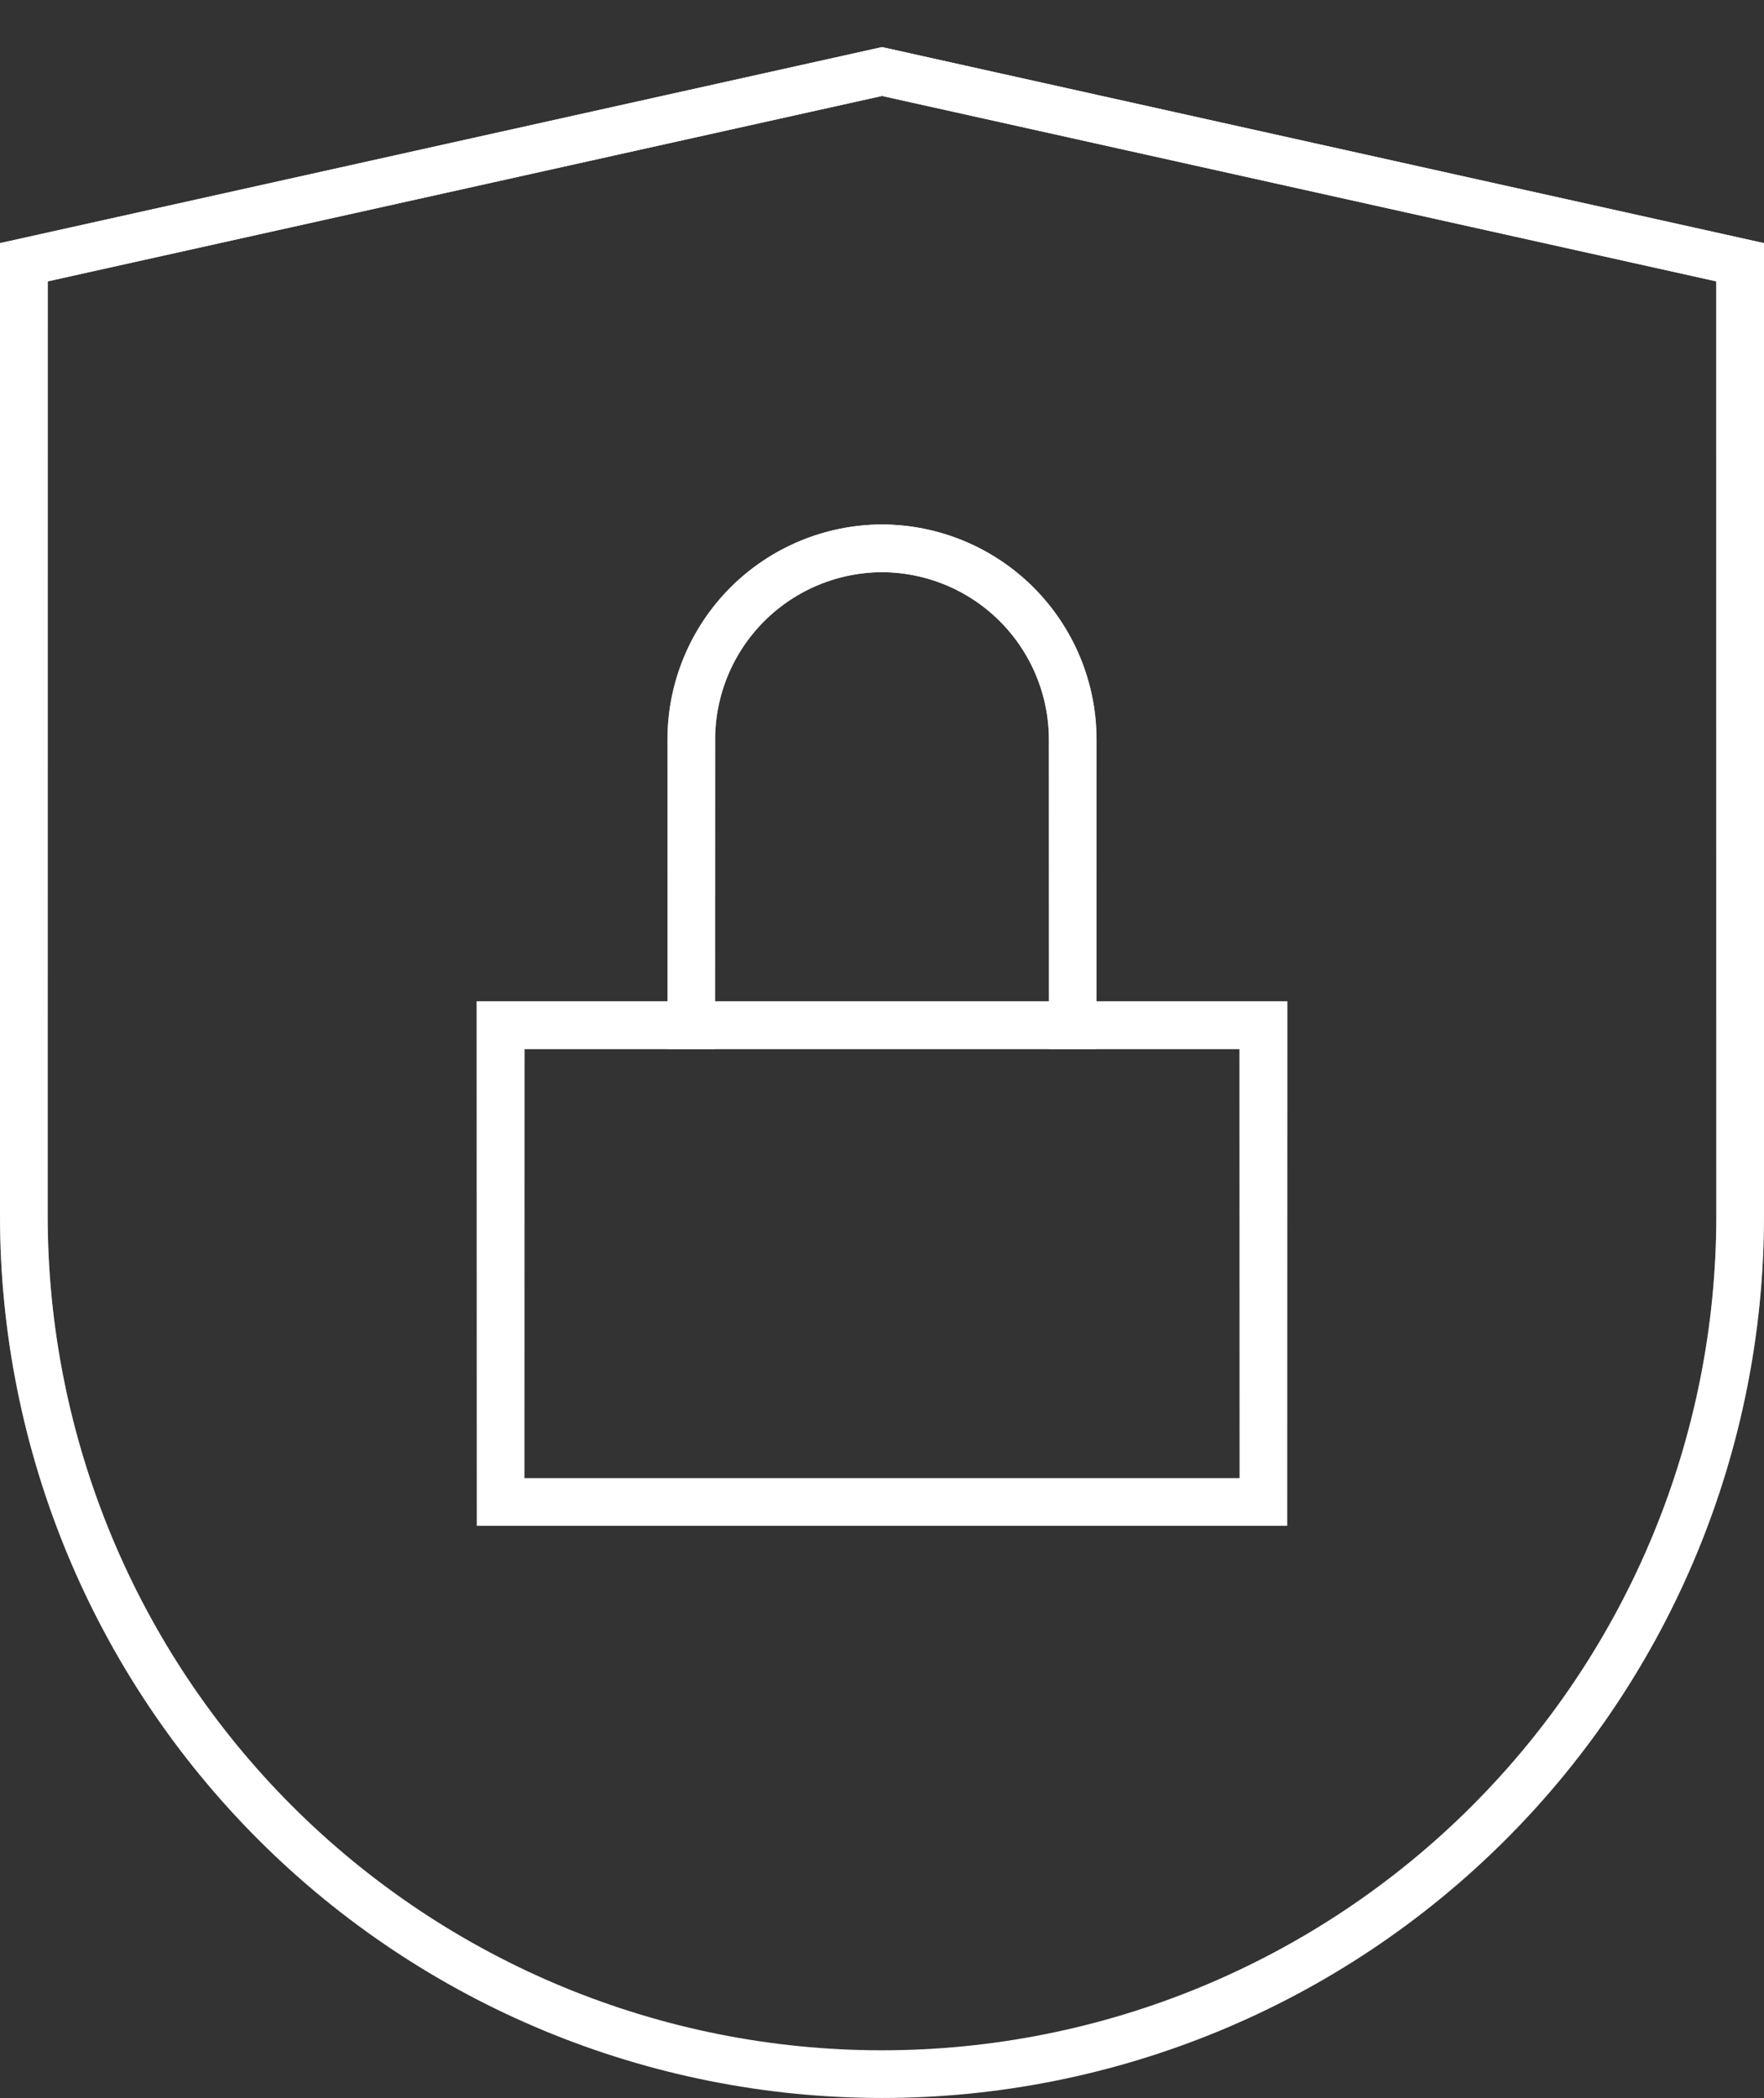
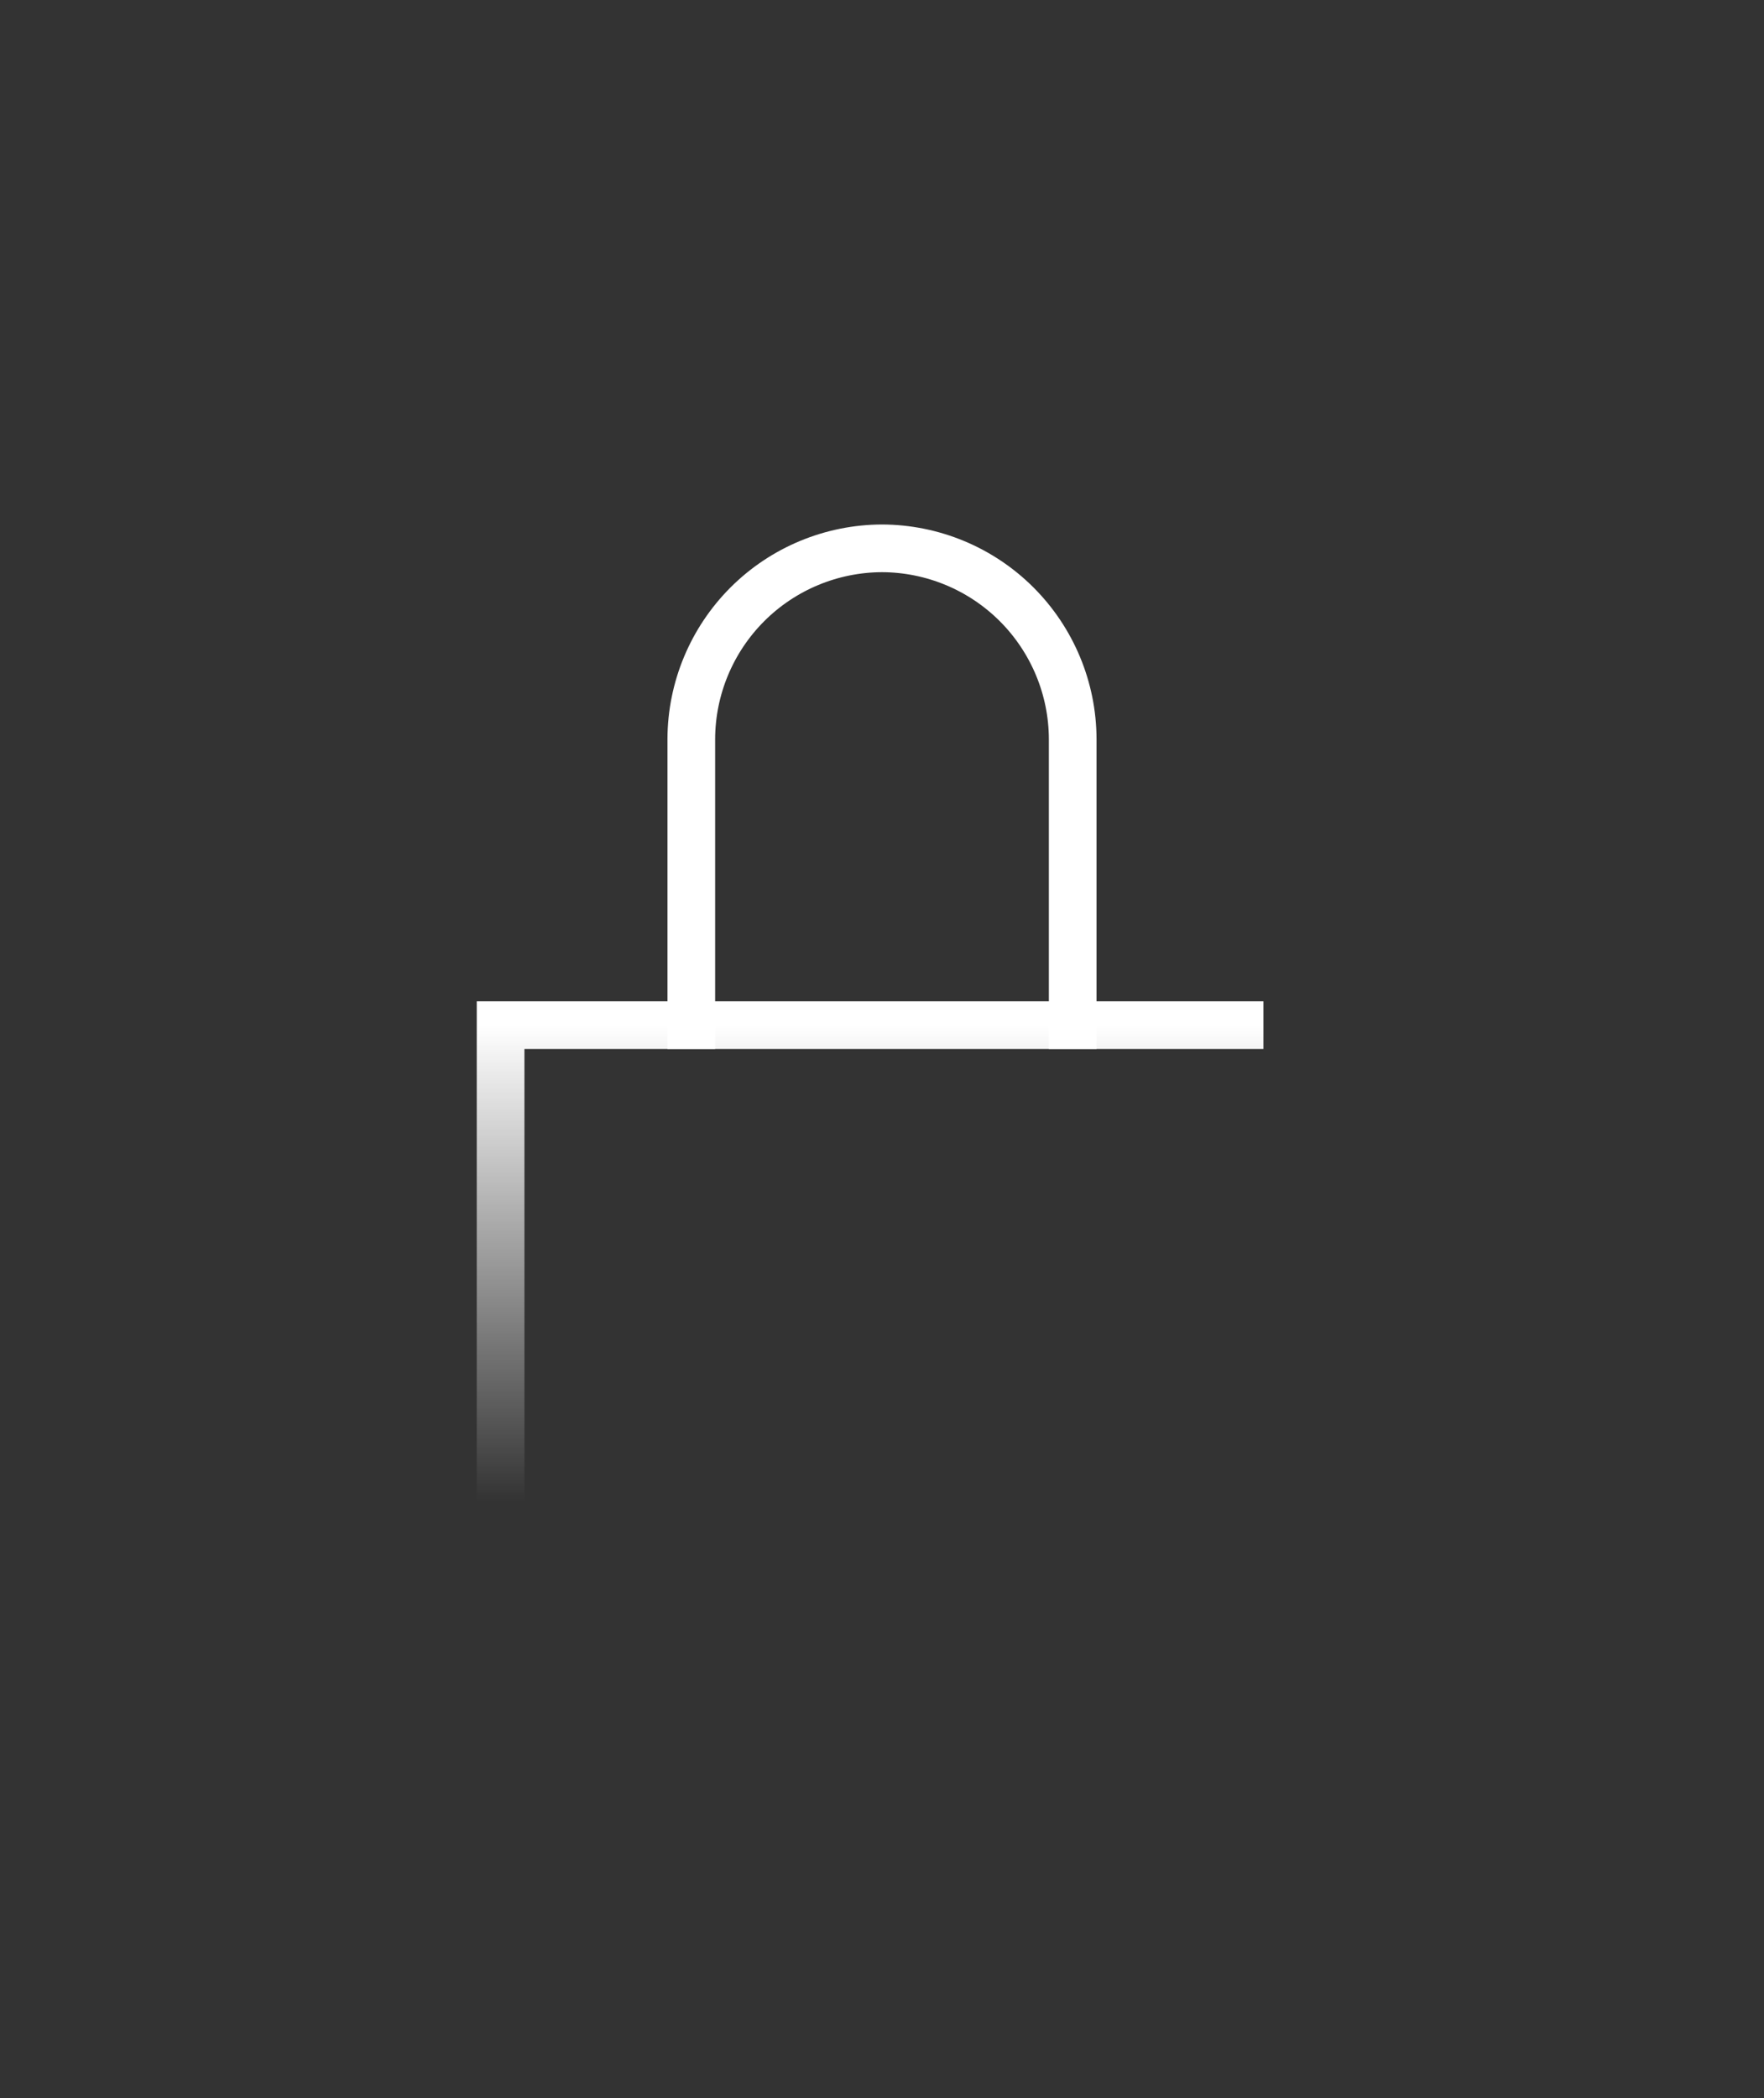
<svg xmlns="http://www.w3.org/2000/svg" width="37" height="44" viewBox="0 0 37 44" fill="none">
  <rect x="0" y="0" width="37" height="44" fill="#333333" stroke="none" />
-   <path d="M26.5 21.5H10.5V31.5H26.5V21.5Z" stroke="white" stroke-miterlimit="10" stroke-linecap="square" />
-   <path d="M26.5 21.5H10.5V31.5H26.5V21.5Z" stroke="url(#paint0_linear)" stroke-miterlimit="10" stroke-linecap="square" />
+   <path d="M26.5 21.5H10.5V31.5V21.5Z" stroke="url(#paint0_linear)" stroke-miterlimit="10" stroke-linecap="square" />
  <path d="M14.5 21.5V15.5C14.503 14.44 14.926 13.425 15.675 12.675C16.424 11.926 17.44 11.503 18.5 11.5V11.5C19.56 11.503 20.576 11.926 21.325 12.675C22.074 13.425 22.497 14.44 22.5 15.5V21.5" stroke="white" stroke-miterlimit="10" stroke-linecap="square" />
-   <path d="M14.5 21.5V15.5C14.503 14.44 14.926 13.425 15.675 12.675C16.424 11.926 17.44 11.503 18.5 11.5V11.5C19.56 11.503 20.576 11.926 21.325 12.675C22.074 13.425 22.497 14.44 22.5 15.5V21.5" stroke="url(#paint1_linear)" stroke-miterlimit="10" stroke-linecap="square" />
-   <path d="M36.5 25.5C36.5 30.274 34.604 34.852 31.228 38.228C27.852 41.604 23.274 43.5 18.5 43.5C13.726 43.5 9.148 41.604 5.772 38.228C2.396 34.852 0.5 30.274 0.5 25.5V5.5L18.5 1.5L36.5 5.5V25.5Z" stroke="white" stroke-miterlimit="10" stroke-linecap="square" />
-   <path d="M36.5 25.5C36.5 30.274 34.604 34.852 31.228 38.228C27.852 41.604 23.274 43.5 18.5 43.5C13.726 43.5 9.148 41.604 5.772 38.228C2.396 34.852 0.5 30.274 0.5 25.5V5.5L18.5 1.5L36.5 5.5V25.5Z" stroke="url(#paint2_linear)" stroke-miterlimit="10" stroke-linecap="square" />
  <defs>
    <linearGradient id="paint0_linear" x1="18.5" y1="21.5" x2="18.5" y2="31.5" gradientUnits="userSpaceOnUse">
      <stop stop-color="white" />
      <stop offset="1" stop-color="white" stop-opacity="0" />
    </linearGradient>
    <linearGradient id="paint1_linear" x1="18.5" y1="11.5" x2="18.5" y2="21.5" gradientUnits="userSpaceOnUse">
      <stop stop-color="white" />
      <stop offset="1" stop-color="white" stop-opacity="0" />
    </linearGradient>
    <linearGradient id="paint2_linear" x1="18.5" y1="1.5" x2="18.5" y2="43.5" gradientUnits="userSpaceOnUse">
      <stop stop-color="white" />
      <stop offset="1" stop-color="white" stop-opacity="0" />
    </linearGradient>
  </defs>
</svg>